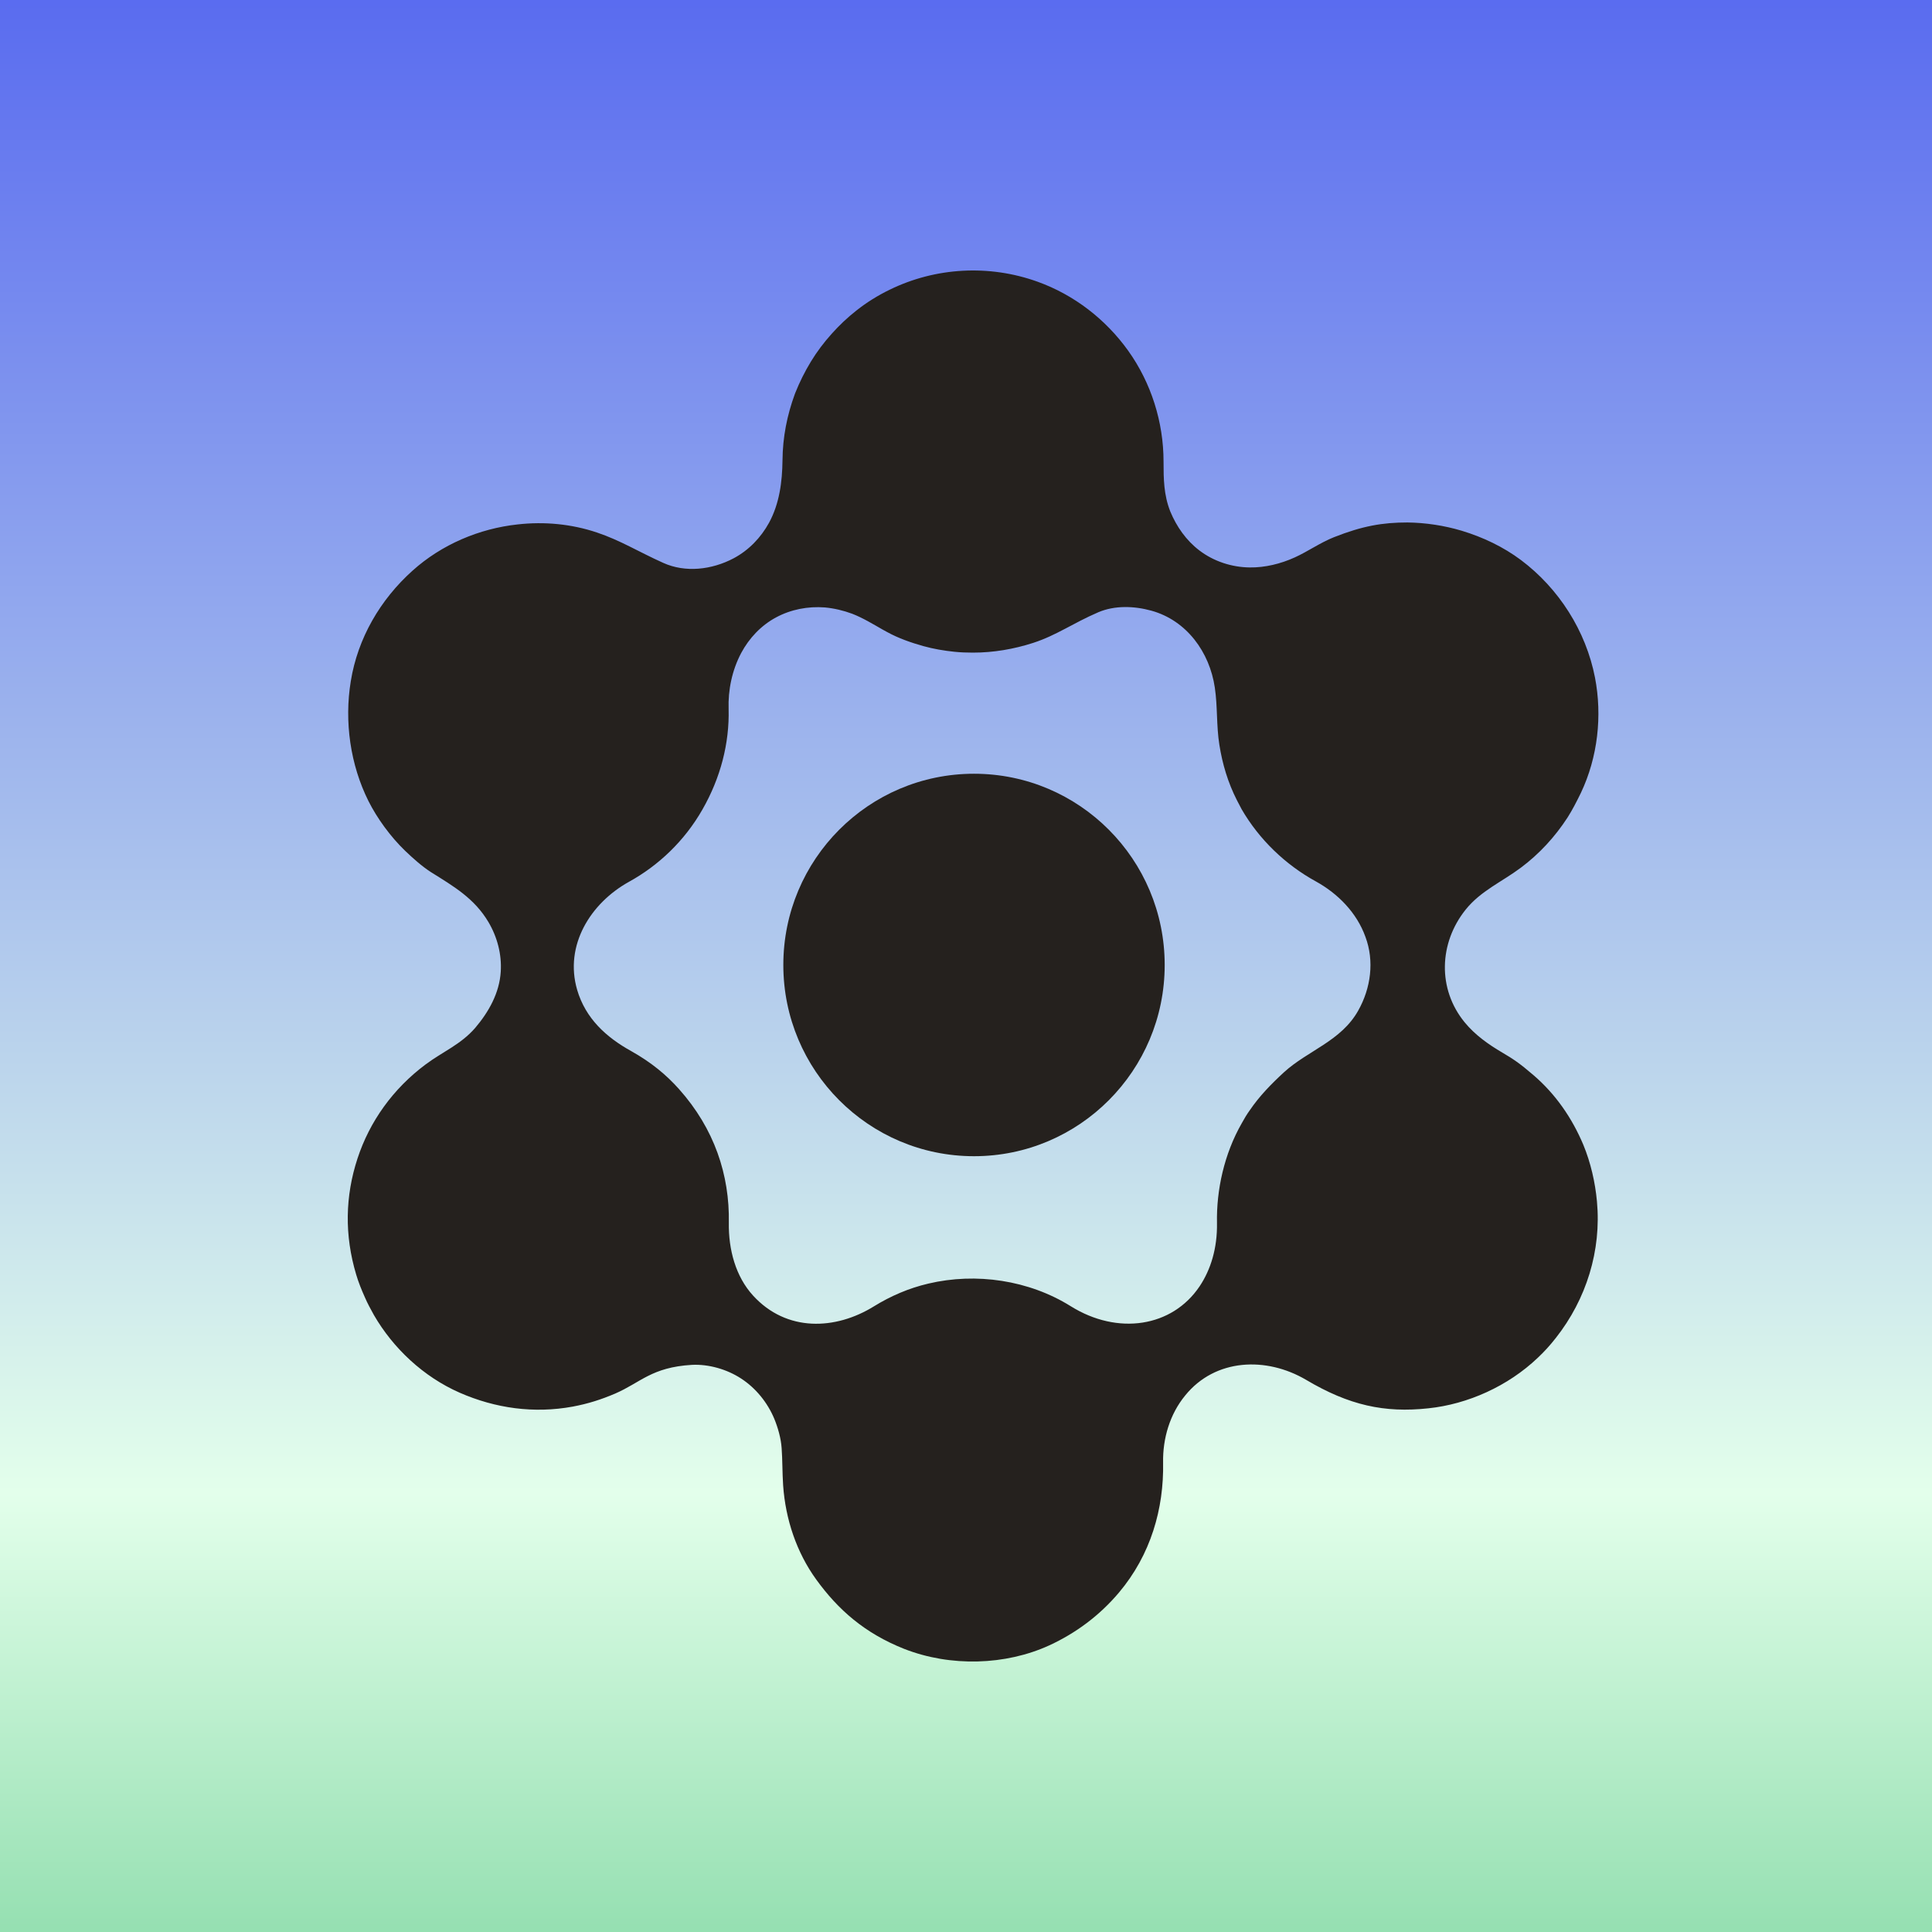
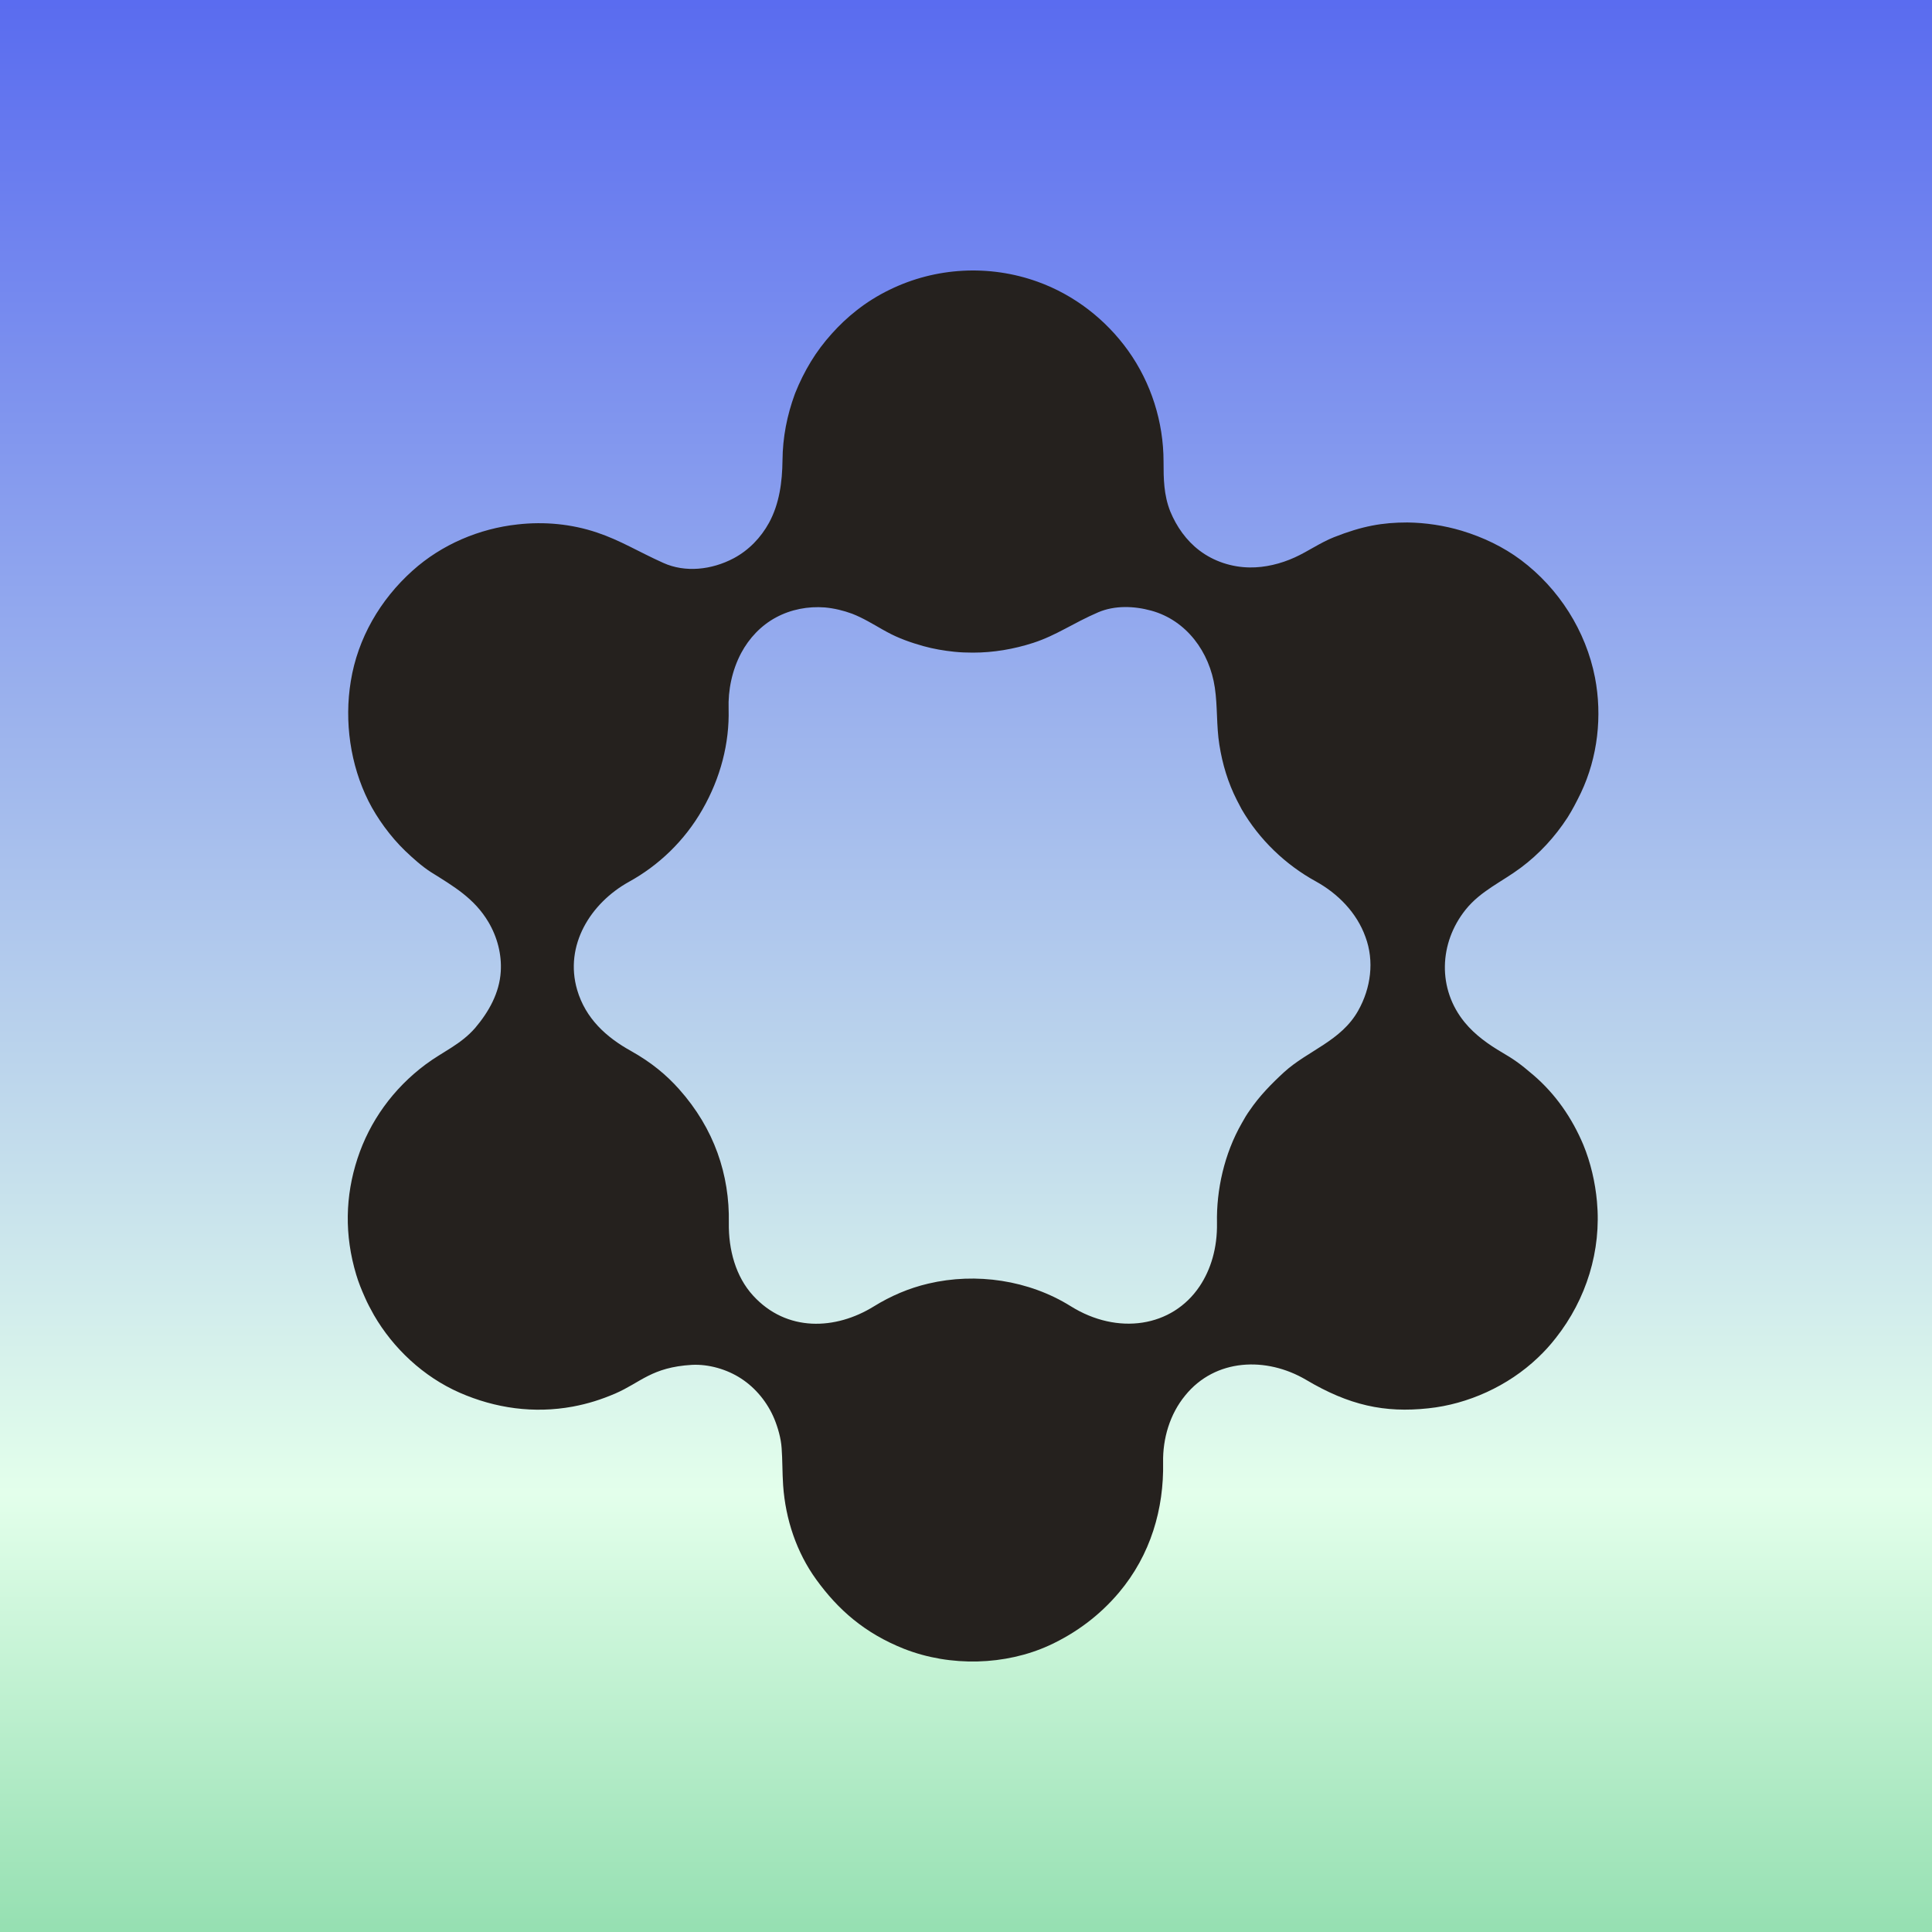
<svg xmlns="http://www.w3.org/2000/svg" width="100" height="100" viewBox="0 0 100 100" fill="none">
  <rect x="0" y="0" width="100" height="100" fill="#808080" stroke="none" />
  <g clip-path="url(#clip0_4_16)">
    <rect width="100" height="100" fill="white" />
    <path d="M-17 273L-17 -102L117 -102L117 273L-17 273Z" fill="url(#paint0_linear_4_16)" />
    <g clip-path="url(#clip1_4_16)">
      <path d="M77.763 54.484C77.036 54.057 76.353 53.573 75.815 52.921C74.392 51.189 74.482 48.805 75.86 47.084C76.644 46.106 77.741 45.645 78.716 44.914C79.668 44.205 80.485 43.317 81.135 42.316C81.392 41.911 81.616 41.472 81.829 41.034C82.703 39.189 82.938 37.052 82.557 35.073C82.087 32.655 80.687 30.462 78.727 28.989C77.808 28.303 76.767 27.808 75.658 27.471C74.751 27.201 73.799 27.055 72.847 27.043C71.559 27.043 70.517 27.223 69.039 27.808C68.333 28.089 67.706 28.539 67.012 28.854C66.295 29.18 65.477 29.383 64.682 29.371C63.752 29.36 62.823 29.056 62.084 28.494C61.401 27.977 60.897 27.257 60.572 26.47C60.236 25.615 60.225 24.794 60.225 23.894C60.225 21.847 59.586 19.823 58.399 18.159C57.234 16.528 55.588 15.257 53.706 14.582C51.209 13.683 48.431 13.829 46.045 14.998C45.441 15.291 44.858 15.651 44.321 16.078C43.861 16.438 43.436 16.843 43.044 17.281C42.641 17.731 42.282 18.204 41.969 18.721C41.655 19.238 41.386 19.778 41.162 20.34C41.151 20.363 41.151 20.385 41.14 20.397C40.737 21.499 40.513 22.623 40.502 23.827C40.49 24.929 40.345 26.065 39.807 27.055C39.382 27.83 38.754 28.483 37.97 28.899C36.839 29.495 35.473 29.652 34.33 29.135C33.031 28.55 32.102 27.965 30.892 27.561C29.582 27.122 28.182 26.987 26.793 27.144C24.811 27.358 22.862 28.179 21.35 29.54C19.681 31.036 18.516 33.038 18.158 35.253C17.811 37.356 18.135 39.594 19.076 41.472C19.513 42.338 20.196 43.294 20.98 44.048C21.383 44.43 21.831 44.835 22.302 45.139C23.489 45.881 24.553 46.499 25.281 47.725C25.74 48.501 25.975 49.401 25.919 50.289C25.852 51.392 25.303 52.37 24.598 53.202C23.847 54.068 22.907 54.439 22.033 55.092C20.342 56.351 19.132 58.049 18.505 59.961C17.866 61.907 17.822 63.931 18.438 65.978C18.55 66.36 18.718 66.776 18.886 67.148C19.02 67.463 19.188 67.766 19.356 68.07C20.353 69.791 21.921 71.264 23.791 72.085C25.639 72.894 27.633 73.176 29.649 72.805C30.433 72.658 31.105 72.445 31.844 72.13C33.166 71.556 33.726 70.769 35.809 70.645C36.671 70.6 37.623 70.87 38.362 71.354C39.124 71.849 39.729 72.602 40.076 73.434C40.266 73.895 40.423 74.447 40.457 74.953C40.502 75.526 40.49 76.224 40.535 76.887C40.658 78.641 41.23 80.351 42.249 81.757C43.38 83.32 44.758 84.535 46.796 85.344C49.204 86.289 52.049 86.199 54.311 85.164C55.7 84.523 56.92 83.612 57.917 82.431C59.564 80.475 60.247 78.09 60.202 75.695C60.18 74.458 60.549 73.198 61.344 72.231C62.901 70.308 65.544 70.207 67.605 71.421C69.823 72.737 71.66 73.142 73.933 72.894C75.972 72.681 78.055 71.748 79.6 70.274C79.936 69.959 80.25 69.611 80.53 69.251C82.109 67.249 82.893 64.73 82.658 62.188C82.568 61.198 82.333 60.175 81.952 59.253C81.37 57.87 80.519 56.632 79.365 55.643C78.66 55.035 78.301 54.799 77.763 54.484ZM45.687 32.588C45.765 32.633 45.833 32.666 45.911 32.711C46.505 33.038 47.154 33.263 47.793 33.442C48.319 33.589 48.857 33.679 49.394 33.735C49.719 33.769 50.044 33.78 50.357 33.78C51.421 33.78 52.474 33.6 53.482 33.274C54.692 32.88 55.521 32.262 56.853 31.688C57.705 31.328 58.701 31.362 59.597 31.609C61.423 32.115 62.61 33.757 62.879 35.59C63.025 36.569 62.957 37.57 63.114 38.548C63.271 39.549 63.562 40.516 64.021 41.416C64.1 41.574 64.189 41.731 64.268 41.888C65.175 43.452 66.53 44.756 68.109 45.622C69.252 46.252 70.226 47.242 70.674 48.49C71.144 49.749 70.954 51.144 70.304 52.303C69.42 53.888 67.695 54.372 66.463 55.496C65.802 56.104 65.186 56.733 64.682 57.476C64.536 57.678 64.402 57.903 64.279 58.128C63.361 59.725 62.957 61.603 62.991 63.301C63.013 64.606 62.666 65.719 62.095 66.574C60.672 68.7 57.85 69.127 55.42 67.609C53.258 66.259 50.526 65.854 48.05 66.439C47.042 66.675 46.102 67.08 45.228 67.62C43.245 68.846 40.714 68.958 38.978 67.058C38.082 66.079 37.702 64.685 37.724 63.29C37.769 60.816 36.974 58.42 35.148 56.374C34.498 55.643 33.714 54.99 32.673 54.406C31.374 53.686 30.31 52.719 29.873 51.234C29.201 48.929 30.567 46.747 32.55 45.645C34.084 44.801 35.428 43.53 36.358 41.9C37.298 40.258 37.758 38.469 37.713 36.704C37.679 35.714 37.892 34.691 38.362 33.802C38.777 33.026 39.393 32.374 40.166 31.958C40.938 31.542 41.823 31.373 42.697 31.441C43.178 31.486 43.649 31.598 44.108 31.767C44.657 31.98 45.172 32.295 45.687 32.588Z" fill="#25211E" />
-       <path d="M50.415 59.845C55.866 59.845 60.284 55.413 60.284 49.947C60.284 44.48 55.866 40.049 50.415 40.049C44.964 40.049 40.545 44.48 40.545 49.947C40.545 55.413 44.964 59.845 50.415 59.845Z" fill="#25211E" />
    </g>
  </g>
  <defs>
    <linearGradient id="paint0_linear_4_16" x1="50" y1="273" x2="50" y2="-176.941" gradientUnits="userSpaceOnUse">
      <stop offset="0.22" stop-color="#E3FFEB" />
      <stop offset="0.35" stop-color="#60CA8A" />
      <stop offset="0.435" stop-color="#E3FFEB" />
      <stop offset="0.625" stop-color="#4B5CF0" />
      <stop offset="0.955" stop-color="#262947" />
    </linearGradient>
    <clipPath id="clip0_4_16">
      <rect width="100" height="100" fill="white" />
    </clipPath>
    <clipPath id="clip1_4_16">
      <rect width="65" height="72" fill="white" transform="translate(18 14)" />
    </clipPath>
  </defs>
</svg>